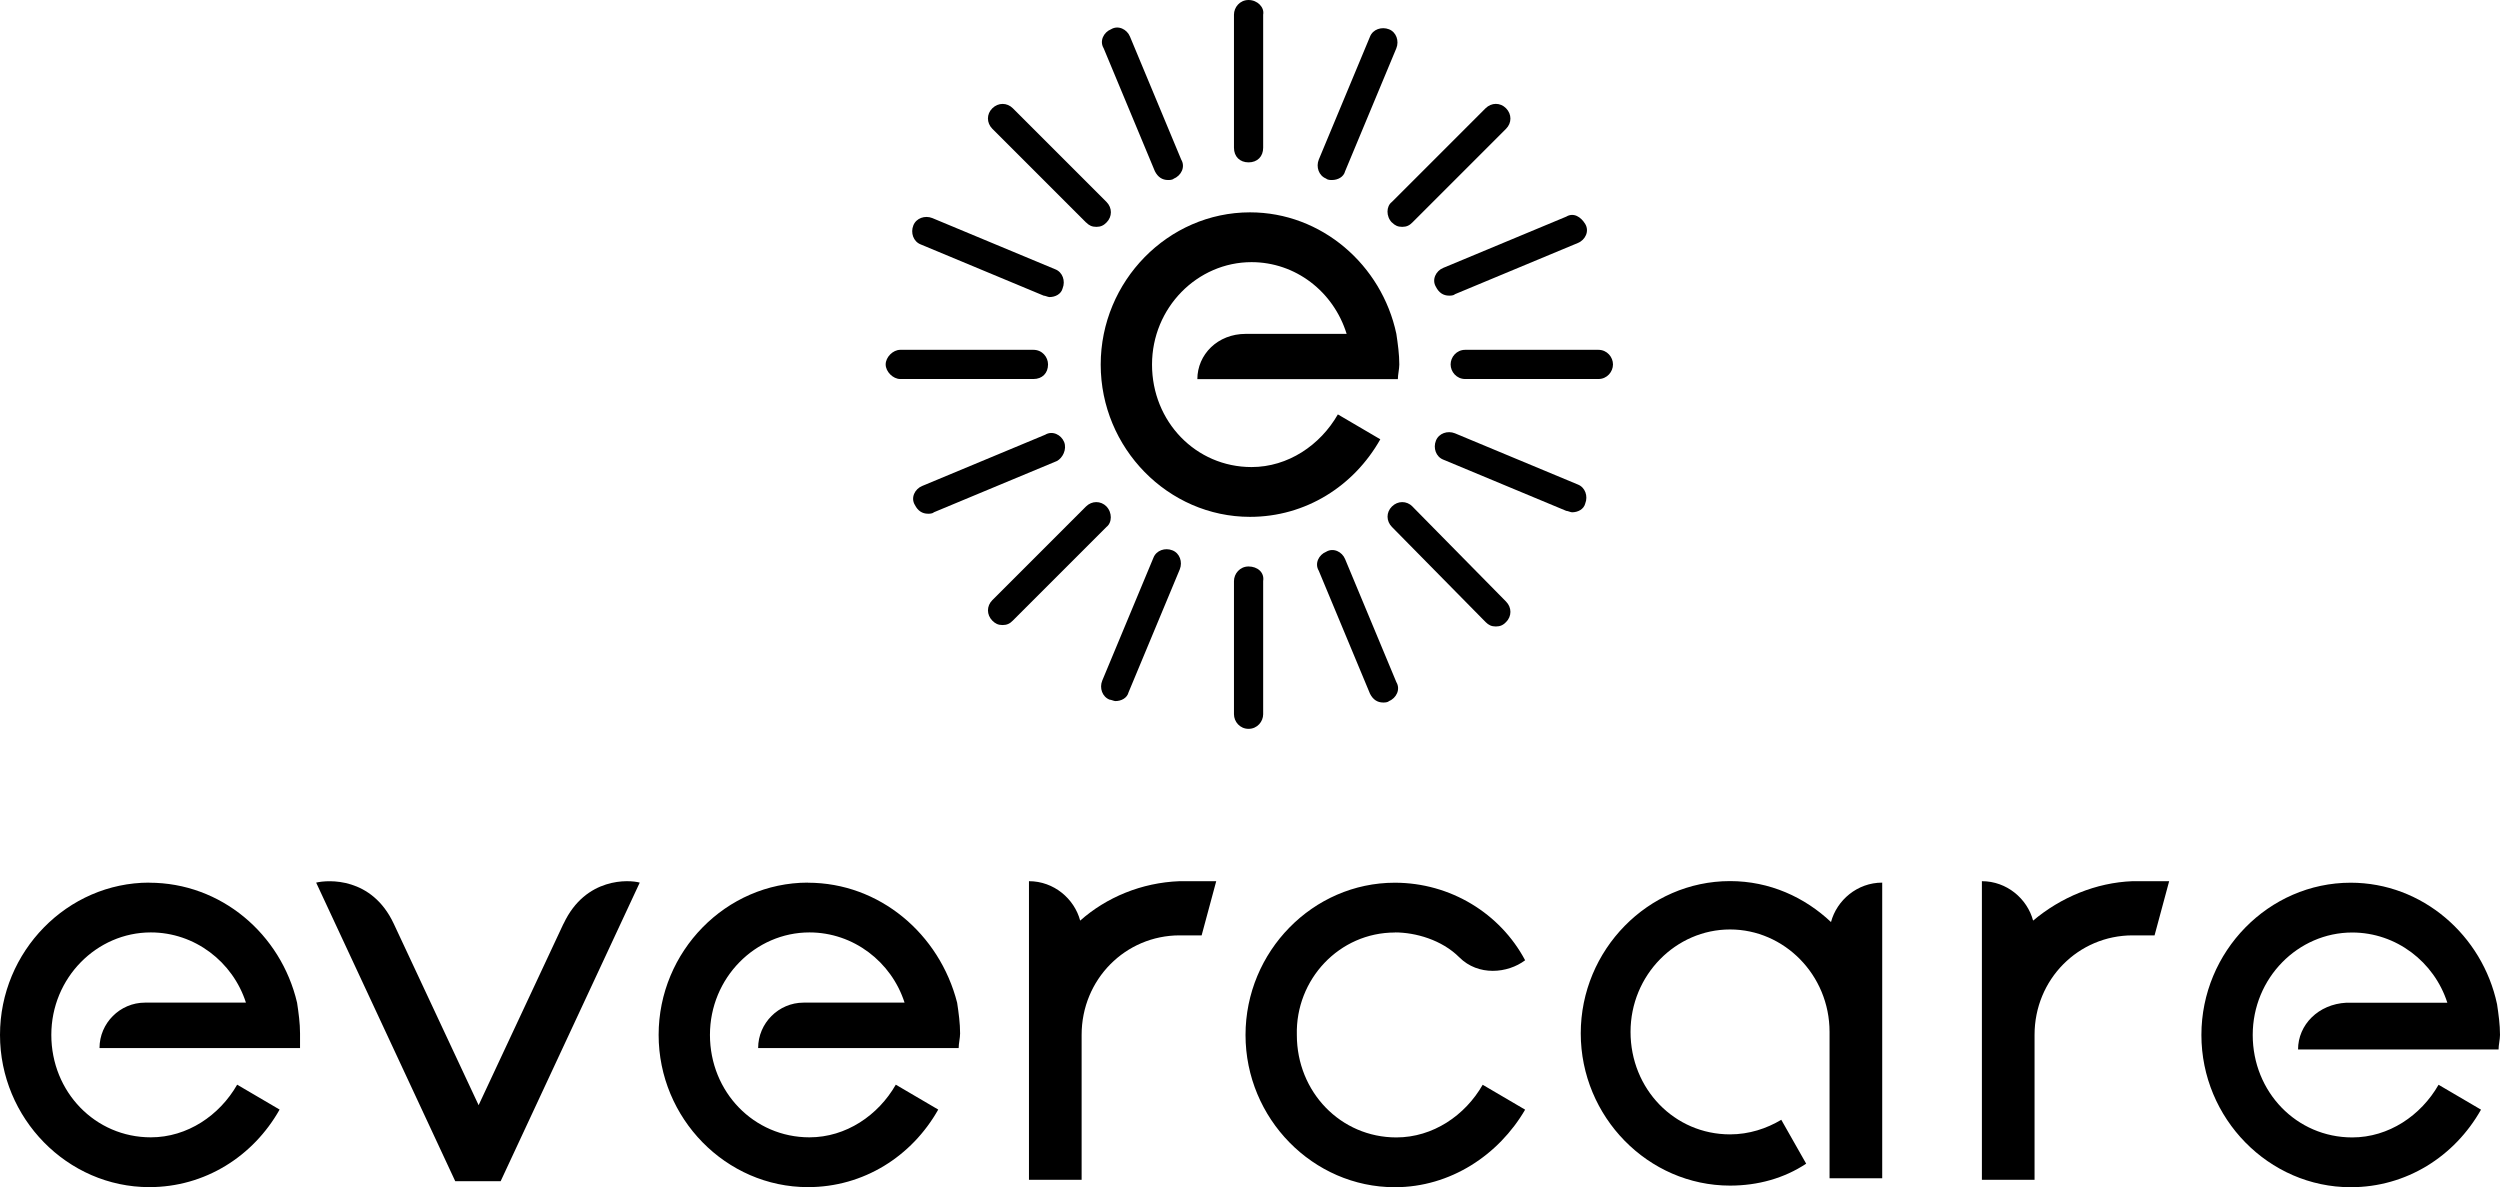
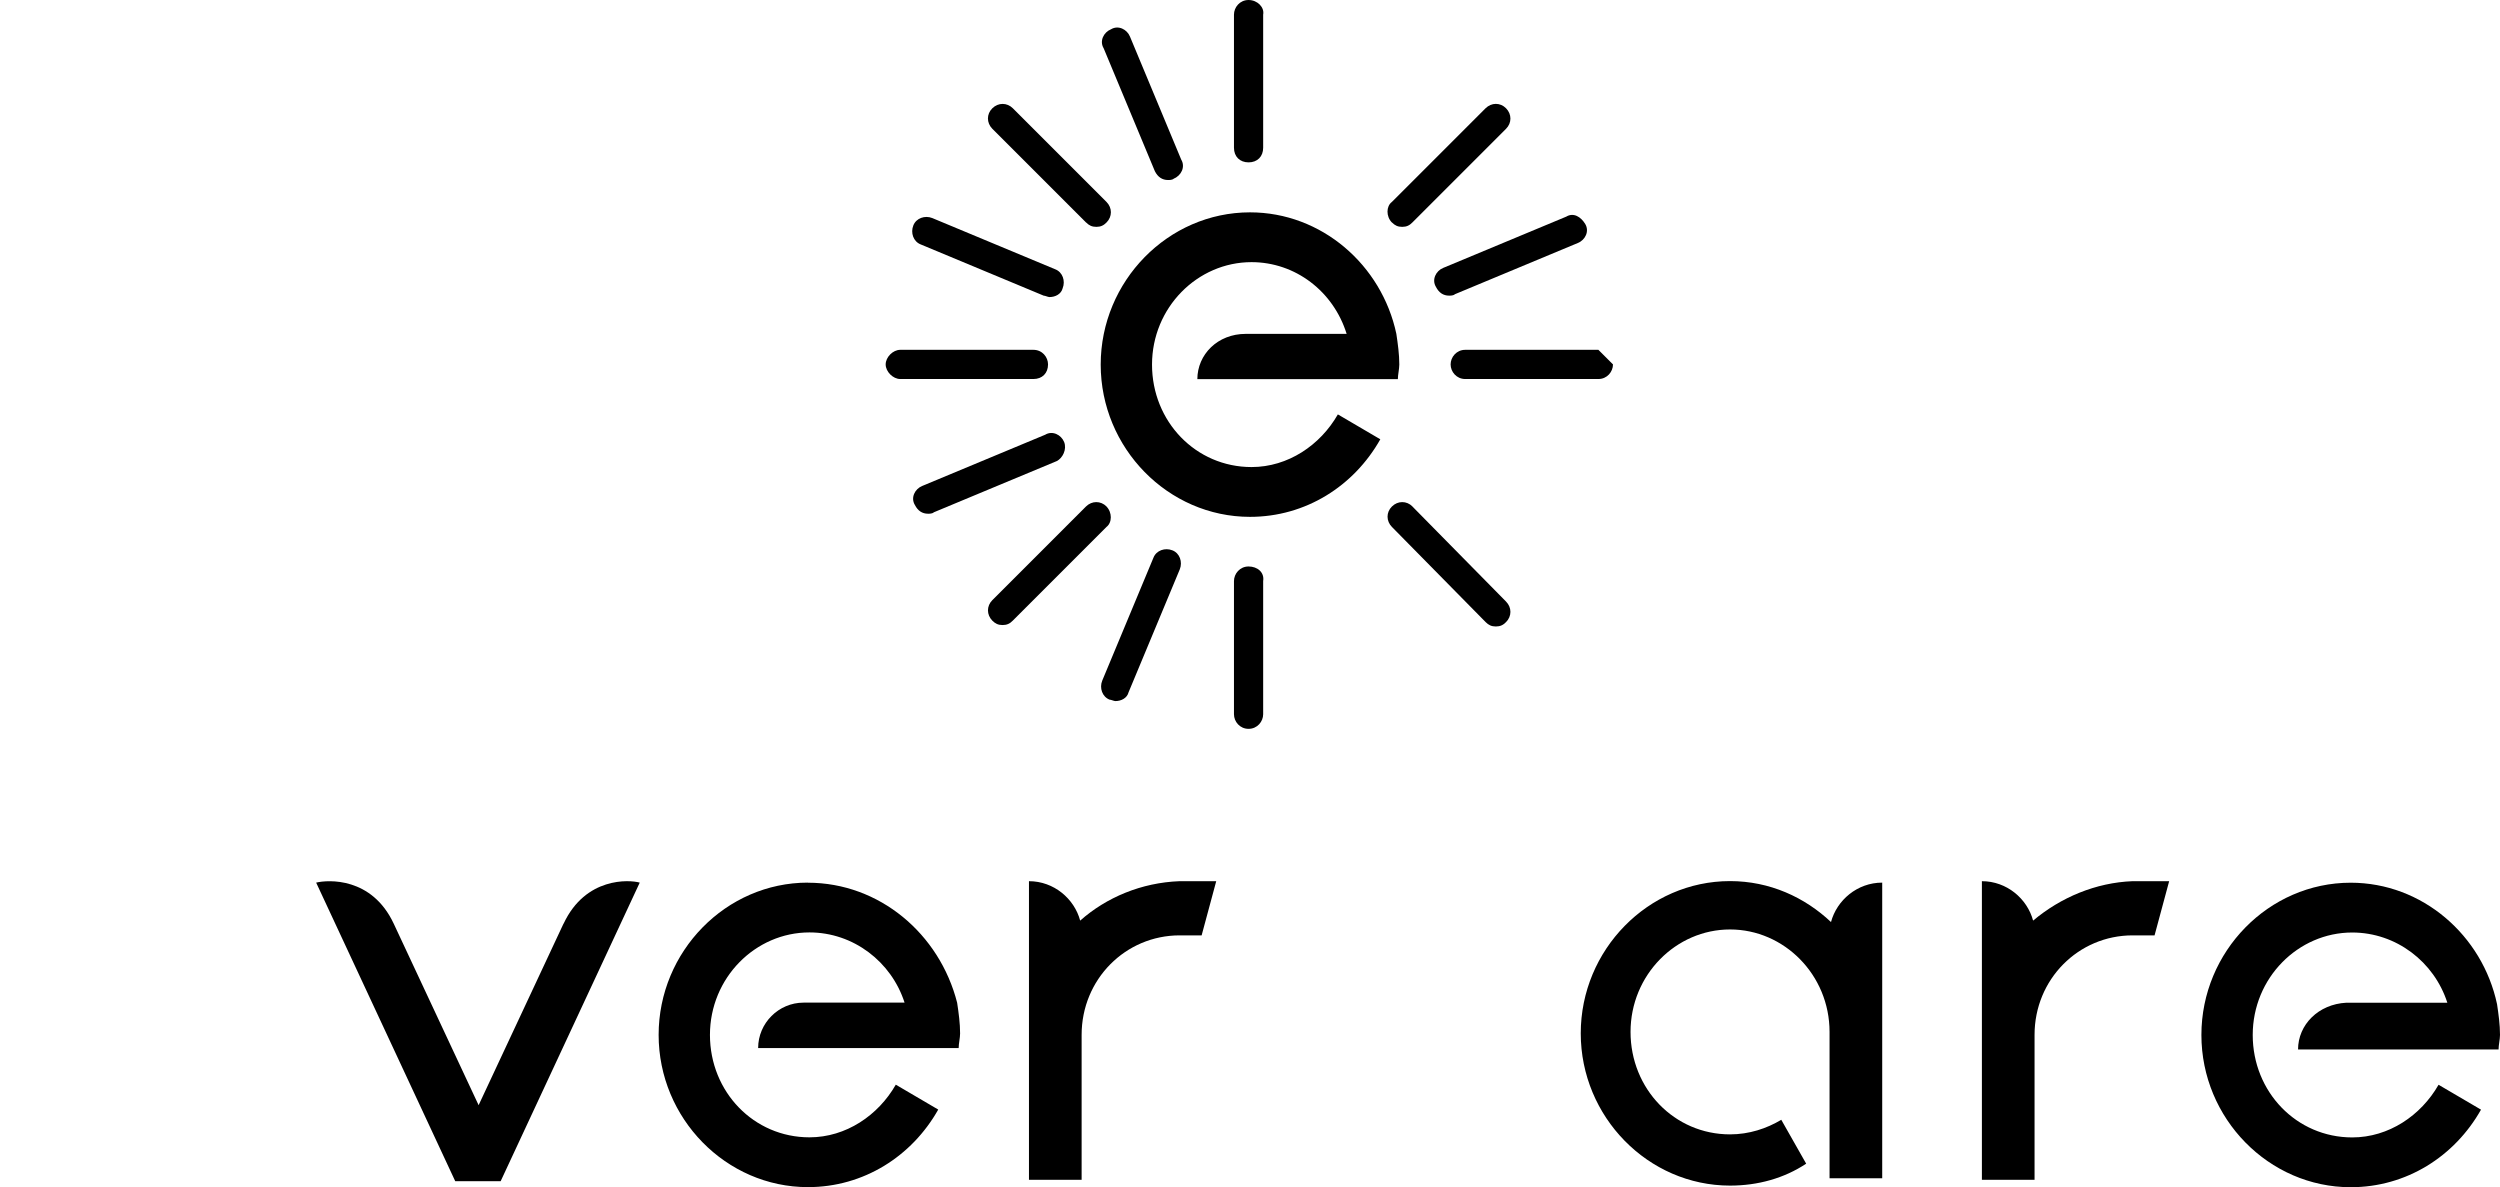
<svg xmlns="http://www.w3.org/2000/svg" id="uuid-c172306f-2af9-498b-93b3-eb2c0eed3b78" width="1263.458" height="600" viewBox="0 0 1263.458 600">
  <defs>
    <style>.uuid-b0bf2604-0671-4112-90b7-7bcda3d783e1{fill:#000;stroke-width:0px;}</style>
  </defs>
  <g id="uuid-28c07c93-aeaa-48c4-b673-9048fb6b9147">
    <g id="uuid-bf3f0a75-7573-4da2-9848-dc562b12f73e">
      <path class="uuid-b0bf2604-0671-4112-90b7-7bcda3d783e1" d="M631.005,0c-4.436,0-7.378,3.712-7.378,7.378v67.305c0,4.436,2.942,7.378,7.378,7.378s7.378-2.942,7.378-7.378V7.378c.724-3.712-2.942-7.378-7.378-7.378" />
      <path class="uuid-b0bf2604-0671-4112-90b7-7bcda3d783e1" d="M631.005,286.285c-4.436,0-7.378,3.712-7.378,7.378v67.305c0,3.712,2.942,7.378,7.378,7.378s7.378-3.712,7.378-7.378v-67.305c.724-4.436-2.942-7.378-7.378-7.378" />
      <path class="uuid-b0bf2604-0671-4112-90b7-7bcda3d783e1" d="M529.662,184.173c0-3.712-2.942-7.378-7.378-7.378h-67.305c-3.712,0-7.378,3.712-7.378,7.378s3.712,7.378,7.378,7.378h67.305c4.436,0,7.378-2.942,7.378-7.378" />
-       <path class="uuid-b0bf2604-0671-4112-90b7-7bcda3d783e1" d="M807.8,176.795h-67.305c-4.436,0-7.378,3.712-7.378,7.378s2.942,7.378,7.378,7.378h67.305c4.436,0,7.378-3.712,7.378-7.378s-2.942-7.378-7.378-7.378" />
+       <path class="uuid-b0bf2604-0671-4112-90b7-7bcda3d783e1" d="M807.8,176.795h-67.305c-4.436,0-7.378,3.712-7.378,7.378s2.942,7.378,7.378,7.378h67.305c4.436,0,7.378-3.712,7.378-7.378" />
      <path class="uuid-b0bf2604-0671-4112-90b7-7bcda3d783e1" d="M548.899,112.432c1.494,1.494,2.942,2.218,5.16,2.218s3.712-.724,5.16-2.218c2.942-2.942,2.942-7.378,0-10.365l-47.345-47.345c-2.942-2.942-7.378-2.942-10.365,0s-2.942,7.378,0,10.365l47.345,47.345h.045Z" />
      <path class="uuid-b0bf2604-0671-4112-90b7-7bcda3d783e1" d="M713.835,255.96c-2.942-2.942-7.378-2.942-10.365,0-2.987,2.942-2.942,7.378,0,10.365l47.345,48.069c1.494,1.494,2.942,2.218,5.16,2.218s3.712-.724,5.16-2.218c2.942-2.942,2.942-7.378,0-10.365l-47.345-48.069h.045Z" />
      <path class="uuid-b0bf2604-0671-4112-90b7-7bcda3d783e1" d="M559.218,255.96c-2.942-2.942-7.378-2.942-10.365,0l-47.345,47.345c-2.942,2.942-2.942,7.378,0,10.365,1.494,1.494,2.942,2.218,5.16,2.218s3.712-.724,5.16-2.218l47.345-47.345c2.942-2.218,2.942-7.378,0-10.365" />
      <path class="uuid-b0bf2604-0671-4112-90b7-7bcda3d783e1" d="M703.47,112.432c1.494,1.494,2.942,2.218,5.16,2.218s3.712-.724,5.16-2.218l47.345-47.345c2.942-2.942,2.942-7.378,0-10.365-2.942-2.987-7.378-2.942-10.365,0l-47.345,47.345c-2.942,2.218-2.942,7.378,0,10.365" />
      <path class="uuid-b0bf2604-0671-4112-90b7-7bcda3d783e1" d="M571.077,18.512c-1.494-3.712-5.929-5.929-9.596-3.712-3.712,1.494-5.929,5.929-3.712,9.596l25.89,62.145c1.494,2.942,3.712,4.436,6.654,4.436.724,0,2.218,0,2.942-.724,3.712-1.494,5.929-5.929,3.712-9.596l-25.89-62.145Z" />
-       <path class="uuid-b0bf2604-0671-4112-90b7-7bcda3d783e1" d="M679.798,282.574c-1.494-3.712-5.929-5.929-9.596-3.712-3.712,1.494-5.929,5.929-3.712,9.596l25.89,62.145c1.494,2.942,3.712,4.436,6.654,4.436.724,0,2.218,0,2.942-.724,3.712-1.494,5.929-5.929,3.712-9.596,0,0-25.89-62.145-25.89-62.145Z" />
      <path class="uuid-b0bf2604-0671-4112-90b7-7bcda3d783e1" d="M537.809,223.416c-1.494-3.712-5.929-5.929-9.596-3.712l-62.145,25.89c-3.712,1.494-5.929,5.929-3.712,9.596,1.494,2.942,3.712,4.436,6.654,4.436.724,0,2.218,0,2.942-.724l62.145-25.89c2.942-1.494,5.16-5.929,3.712-9.596" />
      <path class="uuid-b0bf2604-0671-4112-90b7-7bcda3d783e1" d="M725.694,144.976c1.494,2.942,3.712,4.436,6.654,4.436.724,0,2.218,0,2.942-.724l62.145-25.89c3.712-1.494,5.929-5.929,3.712-9.596-2.218-3.666-5.929-5.929-9.596-3.712l-62.145,25.89c-3.712,1.494-5.929,5.929-3.712,9.596" />
      <path class="uuid-b0bf2604-0671-4112-90b7-7bcda3d783e1" d="M465.299,123.521l62.145,25.89c.724,0,2.218.724,2.942.724,2.942,0,5.929-1.494,6.654-4.436,1.494-3.712,0-8.147-3.712-9.596l-62.145-25.89c-3.712-1.494-8.147,0-9.596,3.712-1.494,3.712,0,8.147,3.712,9.596" />
-       <path class="uuid-b0bf2604-0671-4112-90b7-7bcda3d783e1" d="M797.435,244.87l-62.145-25.89c-3.712-1.494-8.147,0-9.596,3.712-1.494,3.712,0,8.147,3.712,9.596l62.145,25.89c.724,0,2.218.724,2.942.724,2.942,0,5.929-1.494,6.654-4.436,1.494-3.712,0-8.147-3.712-9.596" />
      <path class="uuid-b0bf2604-0671-4112-90b7-7bcda3d783e1" d="M592.532,278.138c-3.712-1.494-8.147,0-9.596,3.712l-25.89,62.145c-1.494,3.712,0,8.147,3.712,9.596.724,0,2.218.724,2.942.724,2.942,0,5.929-1.494,6.654-4.436l25.89-62.145c1.494-3.712,0-8.147-3.712-9.596" />
-       <path class="uuid-b0bf2604-0671-4112-90b7-7bcda3d783e1" d="M670.202,90.253c.724.724,2.218.724,2.942.724,2.942,0,5.929-1.494,6.654-4.436l25.89-62.145c1.494-3.712,0-8.147-3.712-9.596s-8.147,0-9.596,3.712l-25.89,62.145c-1.494,3.712,0,8.147,3.712,9.596" />
      <path class="uuid-b0bf2604-0671-4112-90b7-7bcda3d783e1" d="M605.115,191.596h101.343c0-2.218.724-5.16.724-7.378,0-5.16-.724-10.365-1.494-15.525-7.378-34.762-37.749-61.376-73.959-61.376-41.415,0-75.453,34.762-75.453,76.946s34.037,76.946,75.453,76.946c28.108,0,52.505-15.525,65.857-39.197l-21.454-12.583c-8.871,15.525-25.166,26.614-43.633,26.614-28.108,0-50.287-22.948-50.287-51.78s22.948-51.78,50.287-51.78c22.179,0,41.415,14.801,48.069,36.255h-51.056c-14.077,0-24.396,10.365-24.396,22.948" />
      <path class="uuid-b0bf2604-0671-4112-90b7-7bcda3d783e1" d="M1027.505,465.299c-2.942-11.089-13.307-19.961-25.89-19.961v150.905h26.614v-73.235c0-28.108,22.179-50.287,49.562-50.287h11.089l7.378-27.384h-18.512c-18.512.724-36.255,8.147-50.287,19.961" />
-       <path class="uuid-b0bf2604-0671-4112-90b7-7bcda3d783e1" d="M75.453,446.062c-41.415,0-75.453,34.762-75.453,76.946s34.037,76.946,75.453,76.946c28.108,0,52.505-15.525,65.857-39.197l-21.454-12.583c-8.871,15.525-25.166,26.614-43.633,26.614-28.108,0-50.287-22.948-50.287-51.78s22.948-51.78,50.287-51.78c22.179,0,41.415,14.801,48.069,35.486h-51.056c-12.583,0-22.948,10.365-22.948,22.948h101.343v-7.378c0-5.16-.724-10.365-1.494-15.525-8.147-34.762-38.473-60.652-74.728-60.652" />
      <path class="uuid-b0bf2604-0671-4112-90b7-7bcda3d783e1" d="M408.313,446.062c-41.415,0-75.453,34.762-75.453,76.946s34.037,76.946,75.453,76.946c28.108,0,52.505-15.525,65.857-39.197l-21.454-12.583c-8.871,15.525-25.166,26.614-43.633,26.614-28.108,0-50.287-22.948-50.287-51.78s22.948-51.78,50.287-51.78c22.179,0,41.415,14.801,48.069,35.486h-51.056c-12.583,0-22.948,10.365-22.948,22.948h101.343c0-2.218.724-5.16.724-7.378,0-5.16-.724-10.365-1.494-15.525-8.871-34.762-39.197-60.652-75.453-60.652" />
      <path class="uuid-b0bf2604-0671-4112-90b7-7bcda3d783e1" d="M1161.391,530.386h101.343c0-2.218.724-5.16.724-7.378,0-5.16-.724-10.365-1.494-15.525-7.378-34.762-37.749-61.376-73.959-61.376-41.415,0-75.453,34.762-75.453,76.946s34.037,76.946,75.453,76.946c28.108,0,52.505-15.525,65.857-39.197l-21.454-12.583c-8.871,15.525-25.166,26.614-43.633,26.614-28.108,0-50.287-22.948-50.287-51.78s22.948-51.78,50.287-51.78c22.179,0,41.415,14.801,48.069,35.486h-51.056c-14.077.724-24.397,11.089-24.397,23.672" />
      <path class="uuid-b0bf2604-0671-4112-90b7-7bcda3d783e1" d="M925.392,466.023c-13.307-12.583-31.05-20.73-51.056-20.73-41.415,0-75.453,34.762-75.453,76.946s34.037,76.946,75.453,76.946c14.077,0,27.384-3.712,38.473-11.089l-12.583-22.179c-7.378,4.436-16.295,7.378-25.89,7.378-28.108,0-50.287-22.948-50.287-51.78s22.948-51.78,50.287-51.78,50.287,22.948,50.287,51.78h0v73.959h26.614v-149.412c-12.583,0-22.948,8.871-25.89,19.961" />
-       <path class="uuid-b0bf2604-0671-4112-90b7-7bcda3d783e1" d="M704.964,471.228c10.365,0,23.672,3.712,32.544,12.583,9.596,9.596,24.396,8.147,33.268,1.494-12.583-23.672-37.749-39.197-65.857-39.197-41.415,0-75.453,34.762-75.453,76.946s34.037,76.946,75.453,76.946c28.108,0,52.505-16.295,65.857-39.197l-21.454-12.583c-8.871,15.525-25.166,26.614-43.633,26.614-28.108,0-50.287-22.948-50.287-51.78-.724-28.108,21.454-51.78,49.562-51.78" />
      <path class="uuid-b0bf2604-0671-4112-90b7-7bcda3d783e1" d="M545.911,465.299c-2.942-11.089-13.307-19.961-25.89-19.961v150.905h26.614v-73.235c0-28.108,22.179-50.287,49.562-50.287h11.089l7.378-27.384h-18.512c-19.237.724-36.979,8.147-50.287,19.961" />
      <path class="uuid-b0bf2604-0671-4112-90b7-7bcda3d783e1" d="M284.792,466.792l-42.909,91.747-42.909-91.747c-11.089-23.672-33.268-22.179-39.197-20.73l70.293,150.905h22.948l70.293-150.905c-5.16-1.494-27.384-2.942-38.473,20.73" />
    </g>
  </g>
</svg>